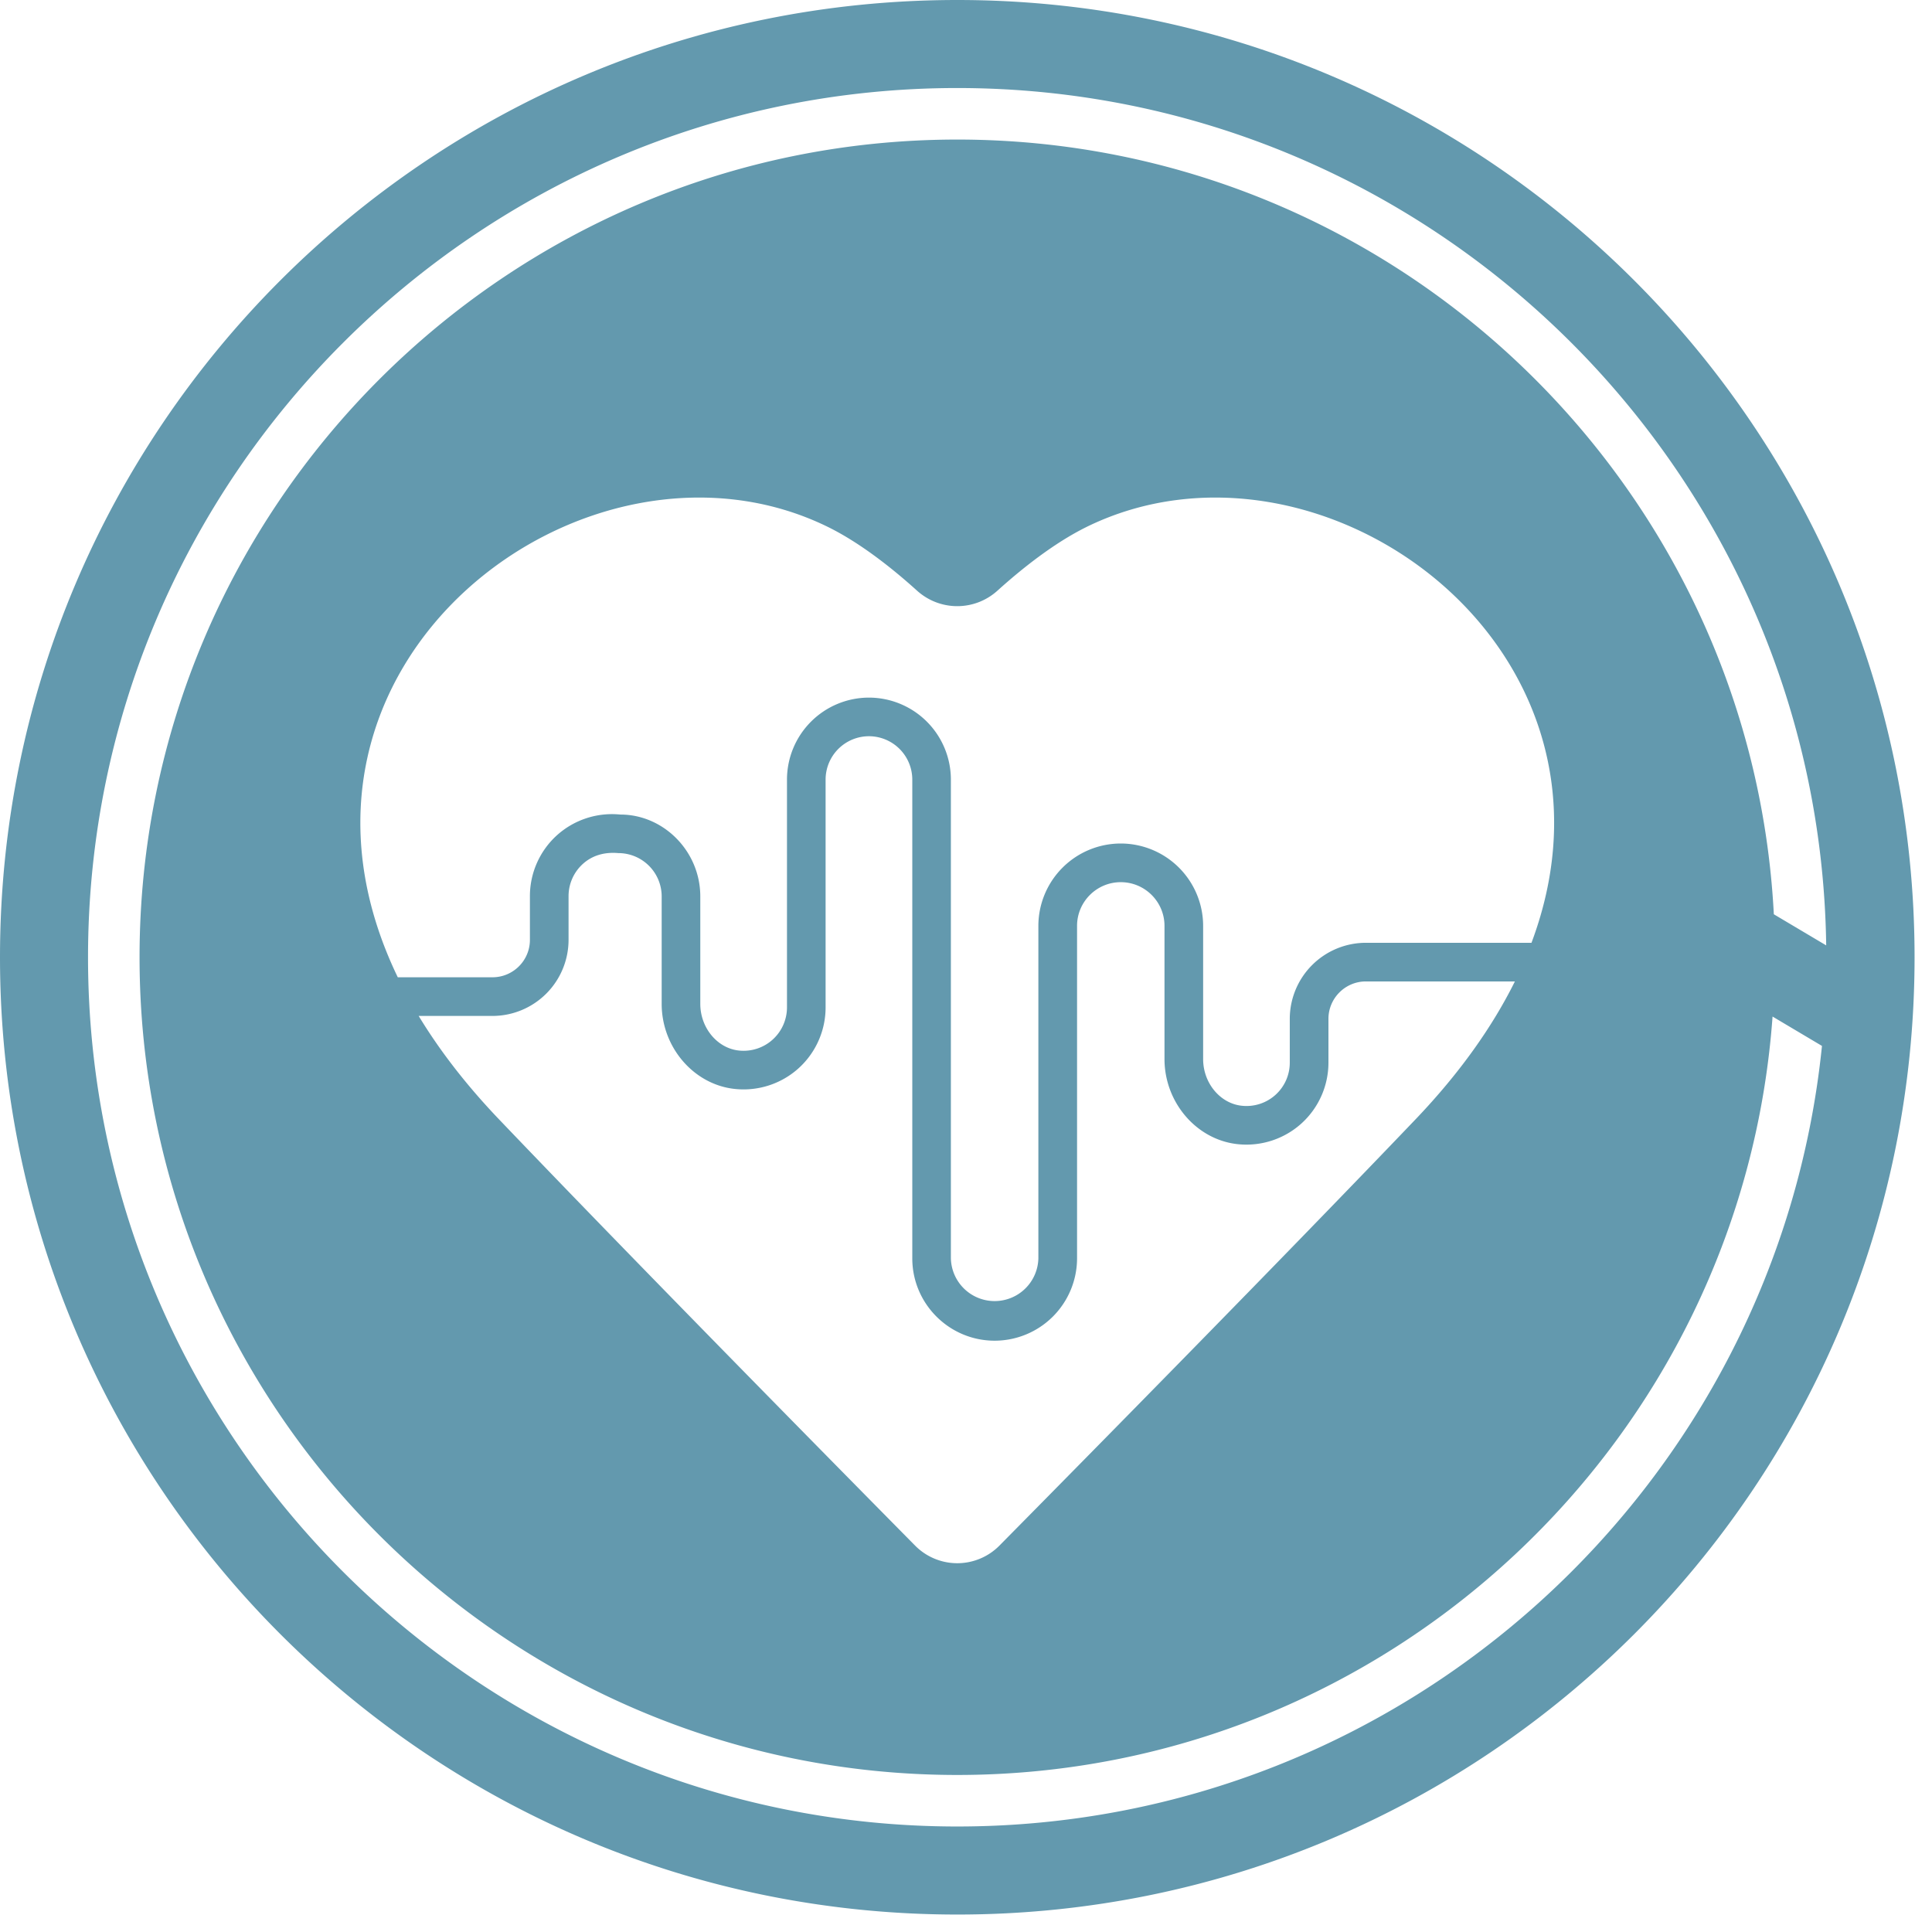
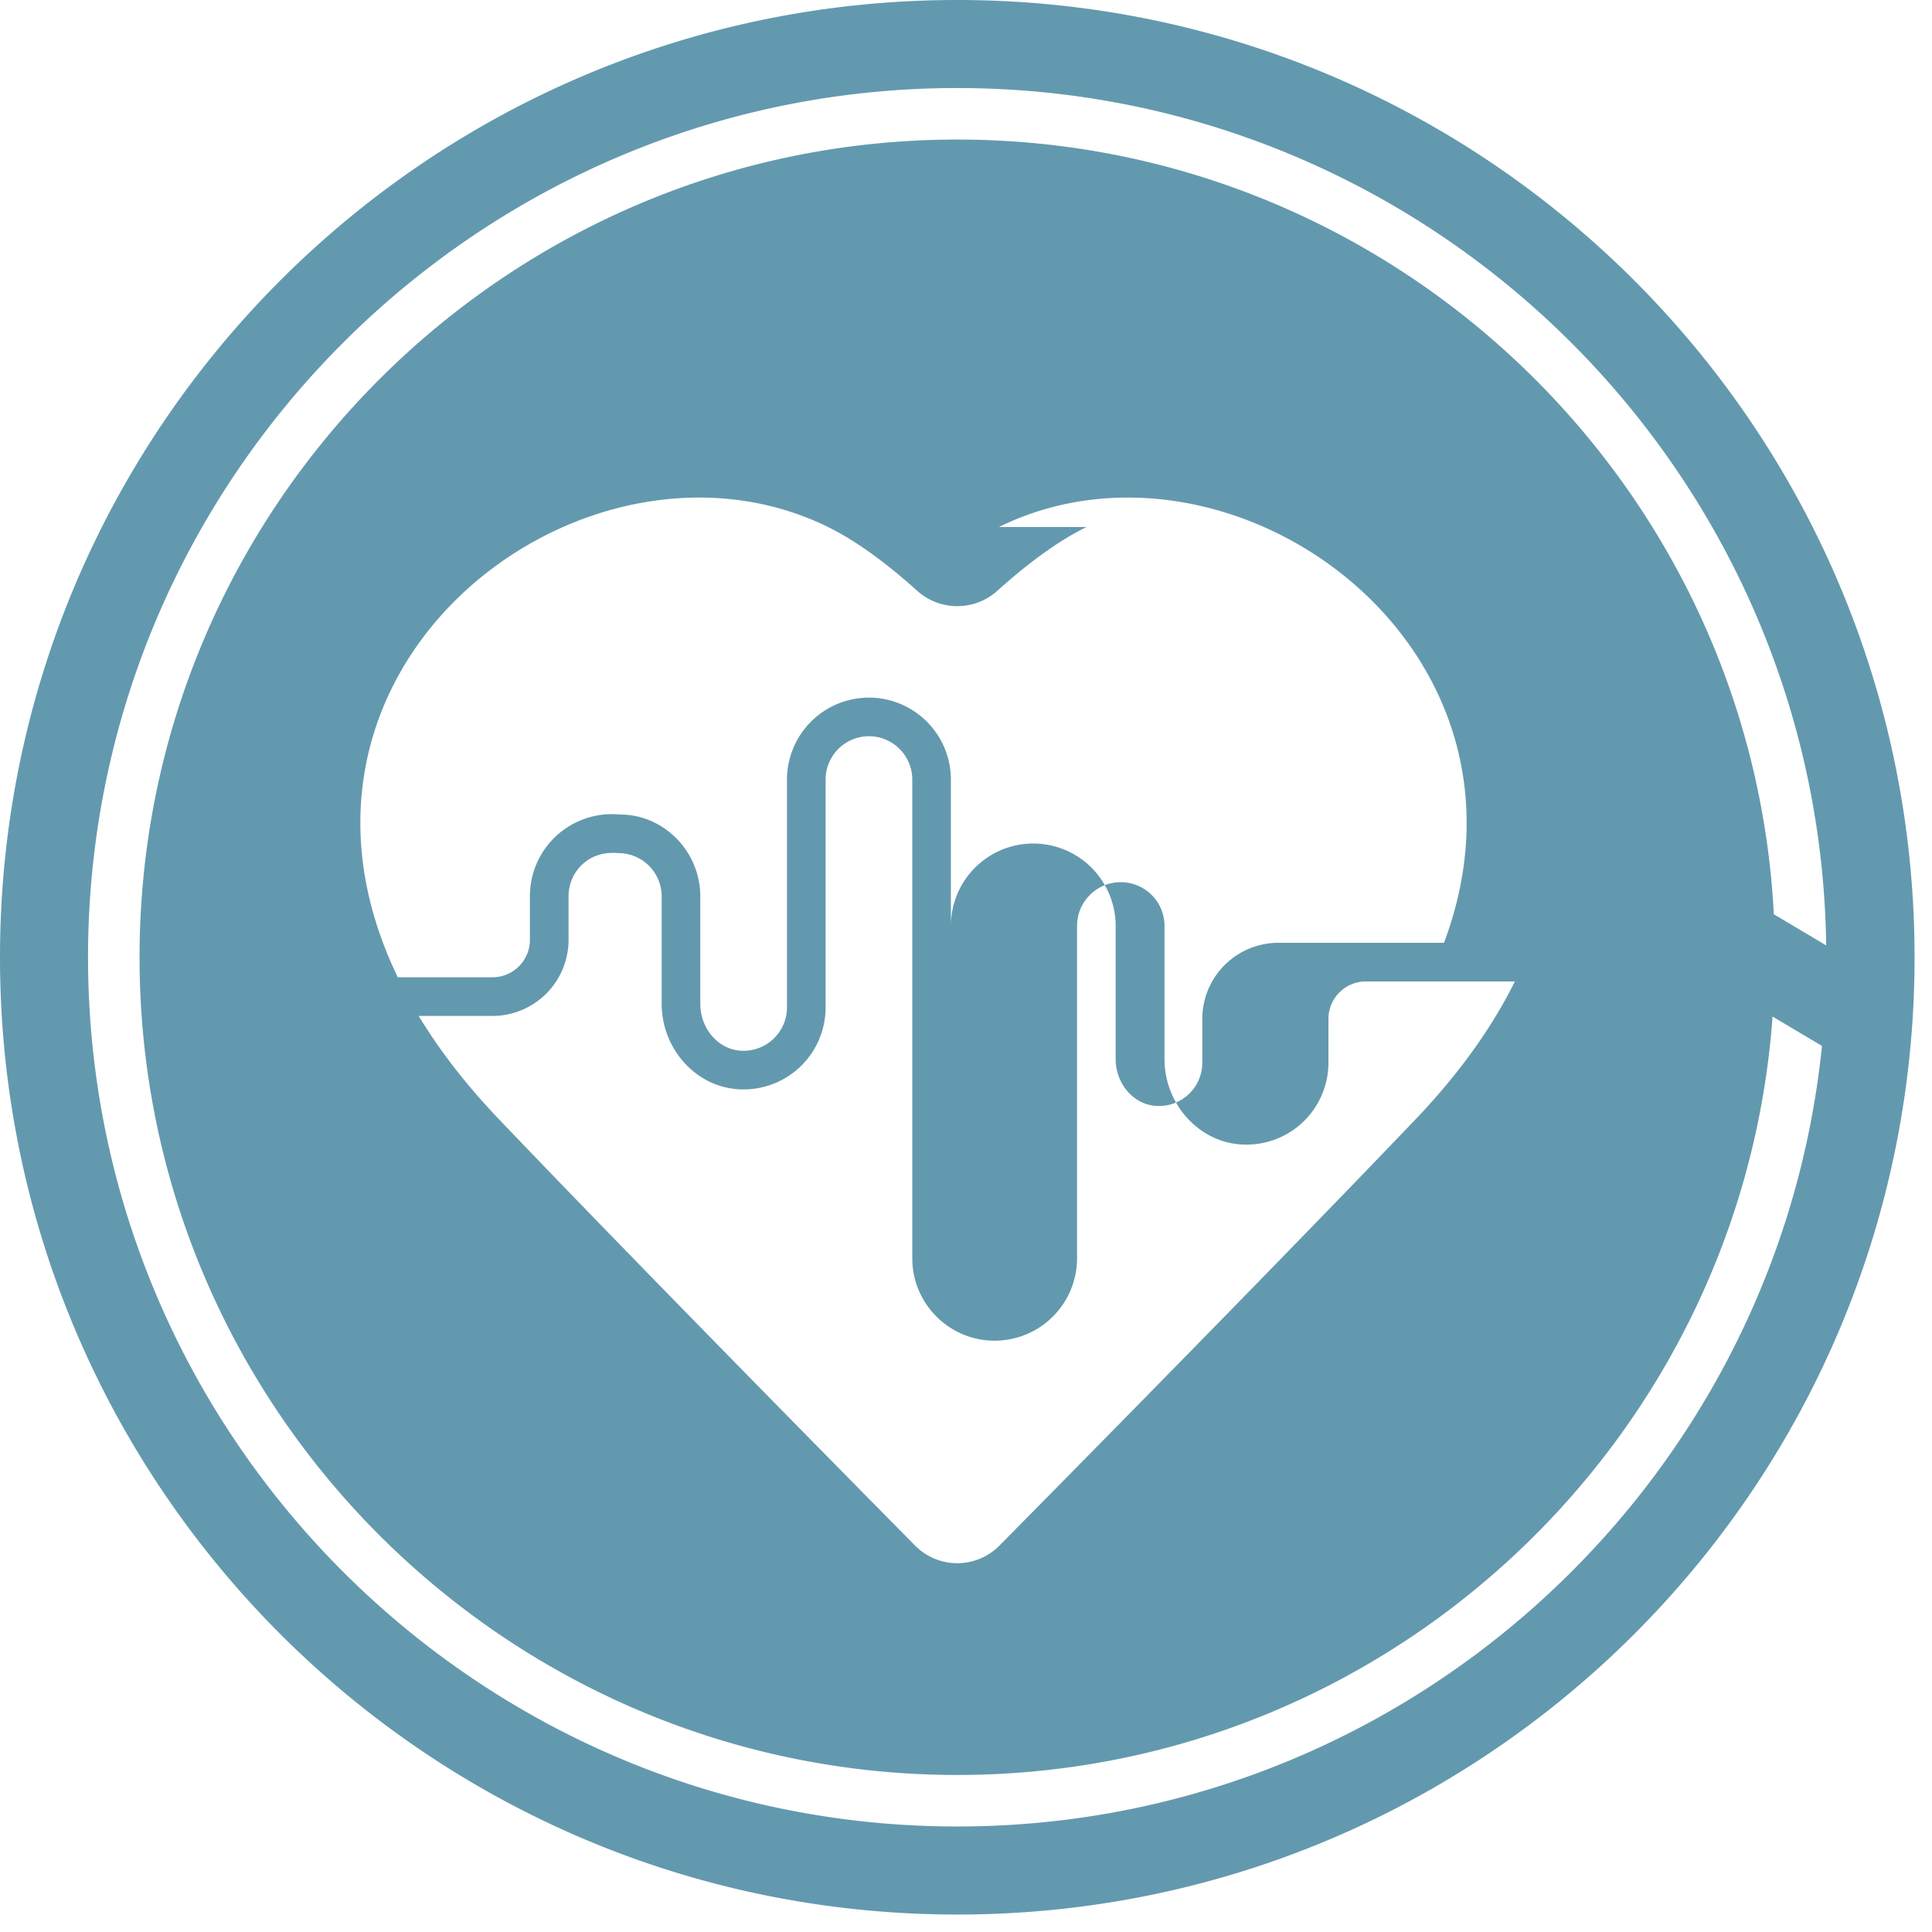
<svg xmlns="http://www.w3.org/2000/svg" width="85" height="85" viewBox="0 0 85 85">
-   <path fill="#6399AE" fill-rule="evenodd" d="M42.117 0c23.26 0 42.116 18.856 42.116 42.116 0 23.26-18.857 42.116-42.116 42.116C18.857 84.232 0 65.375 0 42.116 0 18.856 18.856 0 42.117 0zm0 3.873C21.03 3.873 3.873 21.03 3.873 42.115c0 21.088 17.156 38.243 38.242 38.243 19.77 0 36.085-15.08 38.044-34.342l-2.174-1.292c-1.342 18.623-16.911 33.367-35.87 33.367-19.836 0-35.975-16.139-35.975-35.976C6.141 22.28 22.28 6.14 42.116 6.14c19.202 0 34.939 15.123 35.925 34.084l2.304 1.369c-.281-20.845-17.316-37.72-38.229-37.72zM38.23 32.391a1.909 1.909 0 0 0-1.907 1.908v10.024a3.613 3.613 0 0 1-1.187 2.675 3.614 3.614 0 0 1-2.788.913c-1.816-.181-3.237-1.827-3.237-3.746v-4.727a1.907 1.907 0 0 0-1.906-1.905c-.63-.056-1.159.112-1.563.477-.4.362-.628.878-.628 1.415v1.926a3.35 3.35 0 0 1-3.347 3.346H18.42c.906 1.495 2.07 3.015 3.527 4.541 5.765 6.035 14.523 14.923 18.312 18.76a2.608 2.608 0 0 0 3.714 0c3.79-3.837 12.547-12.725 18.313-18.76 1.952-2.045 3.38-4.079 4.363-6.059h-6.556c-.908 0-1.647.74-1.647 1.647v1.926a3.614 3.614 0 0 1-1.187 2.675 3.613 3.613 0 0 1-2.788.913c-1.815-.182-3.238-1.827-3.238-3.745v-5.86c0-1.061-.863-1.923-1.924-1.923-1.06 0-1.923.862-1.923 1.923v14.627a3.628 3.628 0 0 1-3.625 3.623c-1.999 0-3.624-1.625-3.624-3.623V34.299a1.91 1.91 0 0 0-1.906-1.908zm9.57-9.205c-1.43.705-2.852 1.84-3.915 2.8-1.008.91-2.53.91-3.54 0-1.062-.96-2.483-2.095-3.914-2.8-10.563-5.192-25.595 6.001-18.93 19.81h4.166c.908 0 1.647-.737 1.647-1.645v-1.927c0-1.017.432-1.99 1.187-2.674a3.62 3.62 0 0 1 2.788-.913h.008c1.9 0 3.513 1.615 3.513 3.601v4.727c0 1.056.75 1.959 1.707 2.055a1.91 1.91 0 0 0 2.107-1.897V34.298a3.61 3.61 0 0 1 3.606-3.606 3.61 3.61 0 0 1 3.605 3.606v21.063a1.925 1.925 0 0 0 3.849 0V40.735a3.628 3.628 0 0 1 3.624-3.624 3.628 3.628 0 0 1 3.625 3.624v5.86c0 1.055.75 1.957 1.706 2.054a1.905 1.905 0 0 0 2.106-1.898v-1.925a3.35 3.35 0 0 1 3.347-3.347h7.287c4.91-13.095-9.405-23.293-19.58-18.293z" />
+   <path fill="#6399AE" fill-rule="evenodd" d="M42.117 0c23.26 0 42.116 18.856 42.116 42.116 0 23.26-18.857 42.116-42.116 42.116C18.857 84.232 0 65.375 0 42.116 0 18.856 18.856 0 42.117 0zm0 3.873C21.03 3.873 3.873 21.03 3.873 42.115c0 21.088 17.156 38.243 38.242 38.243 19.77 0 36.085-15.08 38.044-34.342l-2.174-1.292c-1.342 18.623-16.911 33.367-35.87 33.367-19.836 0-35.975-16.139-35.975-35.976C6.141 22.28 22.28 6.14 42.116 6.14c19.202 0 34.939 15.123 35.925 34.084l2.304 1.369c-.281-20.845-17.316-37.72-38.229-37.72zM38.23 32.391a1.909 1.909 0 0 0-1.907 1.908v10.024a3.613 3.613 0 0 1-1.187 2.675 3.614 3.614 0 0 1-2.788.913c-1.816-.181-3.237-1.827-3.237-3.746v-4.727a1.907 1.907 0 0 0-1.906-1.905c-.63-.056-1.159.112-1.563.477-.4.362-.628.878-.628 1.415v1.926a3.35 3.35 0 0 1-3.347 3.346H18.42c.906 1.495 2.07 3.015 3.527 4.541 5.765 6.035 14.523 14.923 18.312 18.76a2.608 2.608 0 0 0 3.714 0c3.79-3.837 12.547-12.725 18.313-18.76 1.952-2.045 3.38-4.079 4.363-6.059h-6.556c-.908 0-1.647.74-1.647 1.647v1.926a3.614 3.614 0 0 1-1.187 2.675 3.613 3.613 0 0 1-2.788.913c-1.815-.182-3.238-1.827-3.238-3.745v-5.86c0-1.061-.863-1.923-1.924-1.923-1.06 0-1.923.862-1.923 1.923v14.627a3.628 3.628 0 0 1-3.625 3.623c-1.999 0-3.624-1.625-3.624-3.623V34.299a1.91 1.91 0 0 0-1.906-1.908zm9.57-9.205c-1.43.705-2.852 1.84-3.915 2.8-1.008.91-2.53.91-3.54 0-1.062-.96-2.483-2.095-3.914-2.8-10.563-5.192-25.595 6.001-18.93 19.81h4.166c.908 0 1.647-.737 1.647-1.645v-1.927c0-1.017.432-1.99 1.187-2.674a3.62 3.62 0 0 1 2.788-.913h.008c1.9 0 3.513 1.615 3.513 3.601v4.727c0 1.056.75 1.959 1.707 2.055a1.91 1.91 0 0 0 2.107-1.897V34.298a3.61 3.61 0 0 1 3.606-3.606 3.61 3.61 0 0 1 3.605 3.606v21.063V40.735a3.628 3.628 0 0 1 3.624-3.624 3.628 3.628 0 0 1 3.625 3.624v5.86c0 1.055.75 1.957 1.706 2.054a1.905 1.905 0 0 0 2.106-1.898v-1.925a3.35 3.35 0 0 1 3.347-3.347h7.287c4.91-13.095-9.405-23.293-19.58-18.293z" />
</svg>